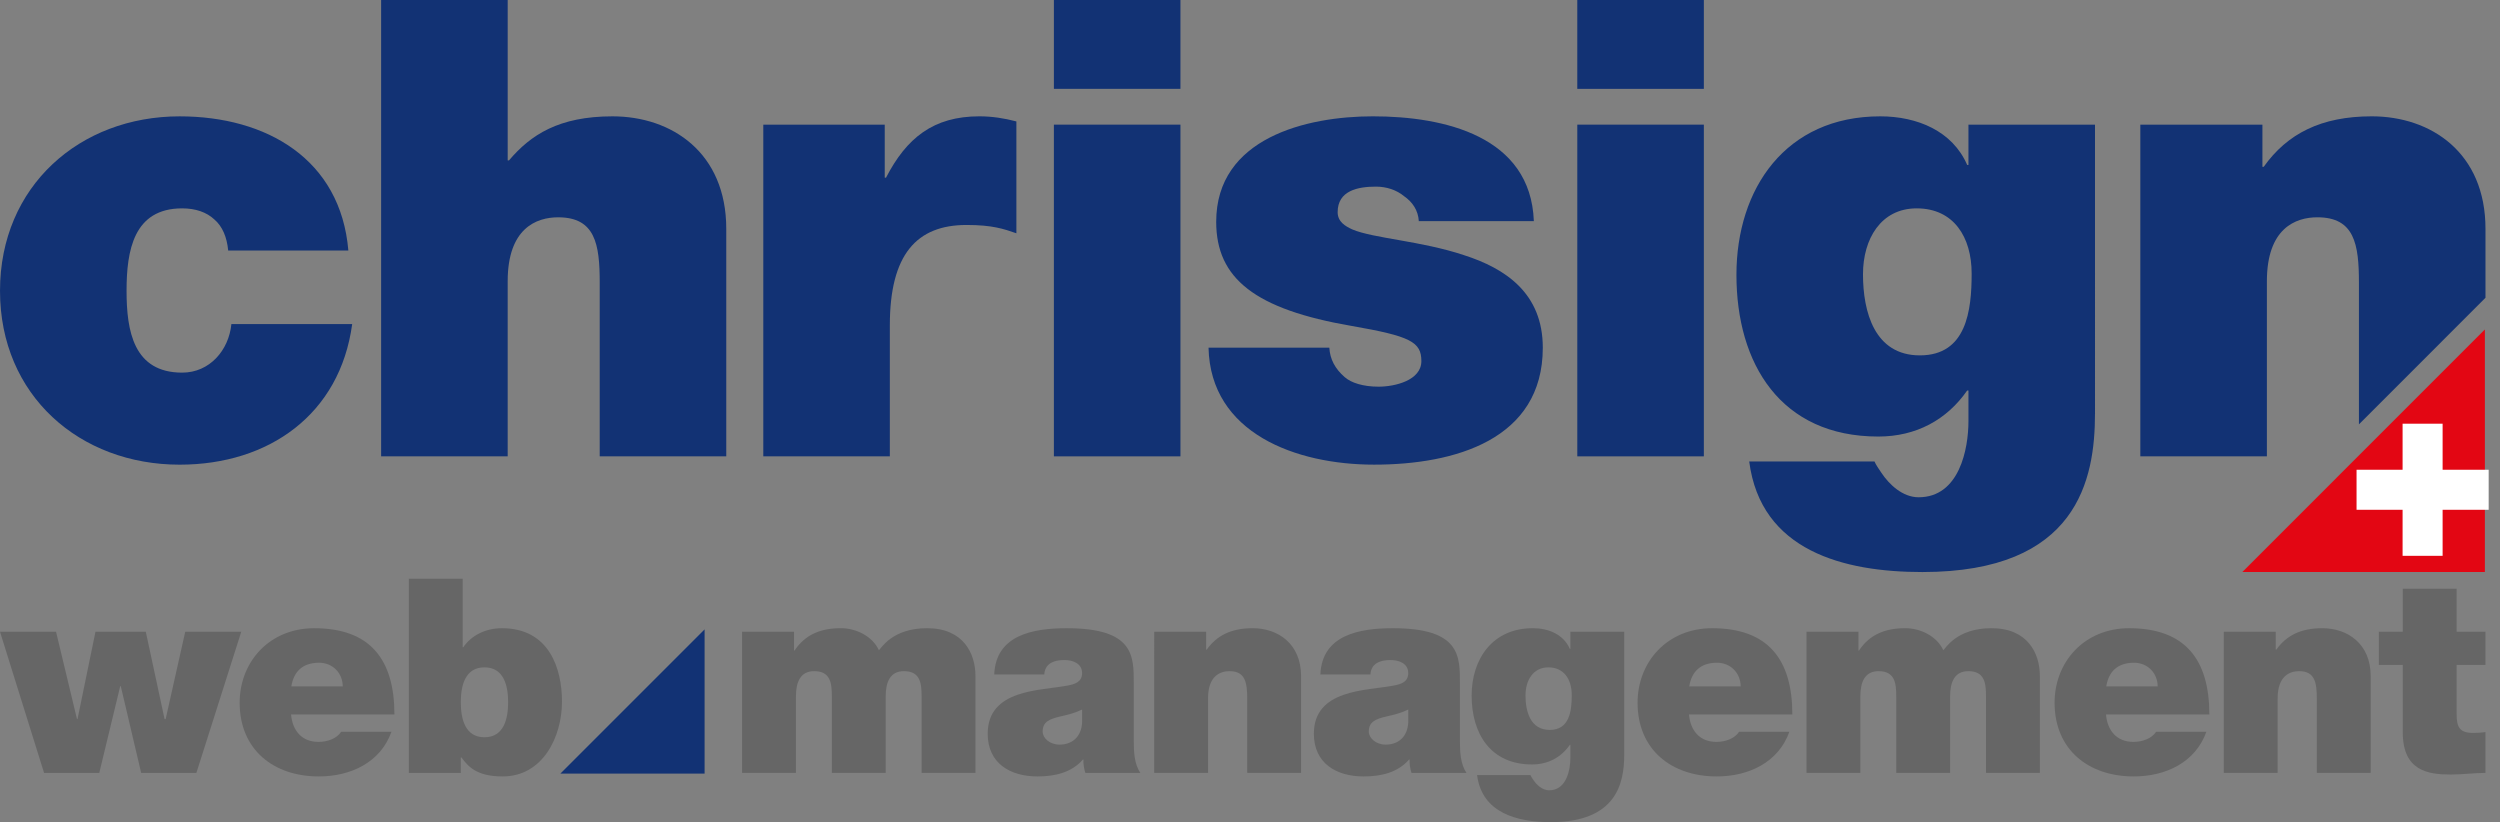
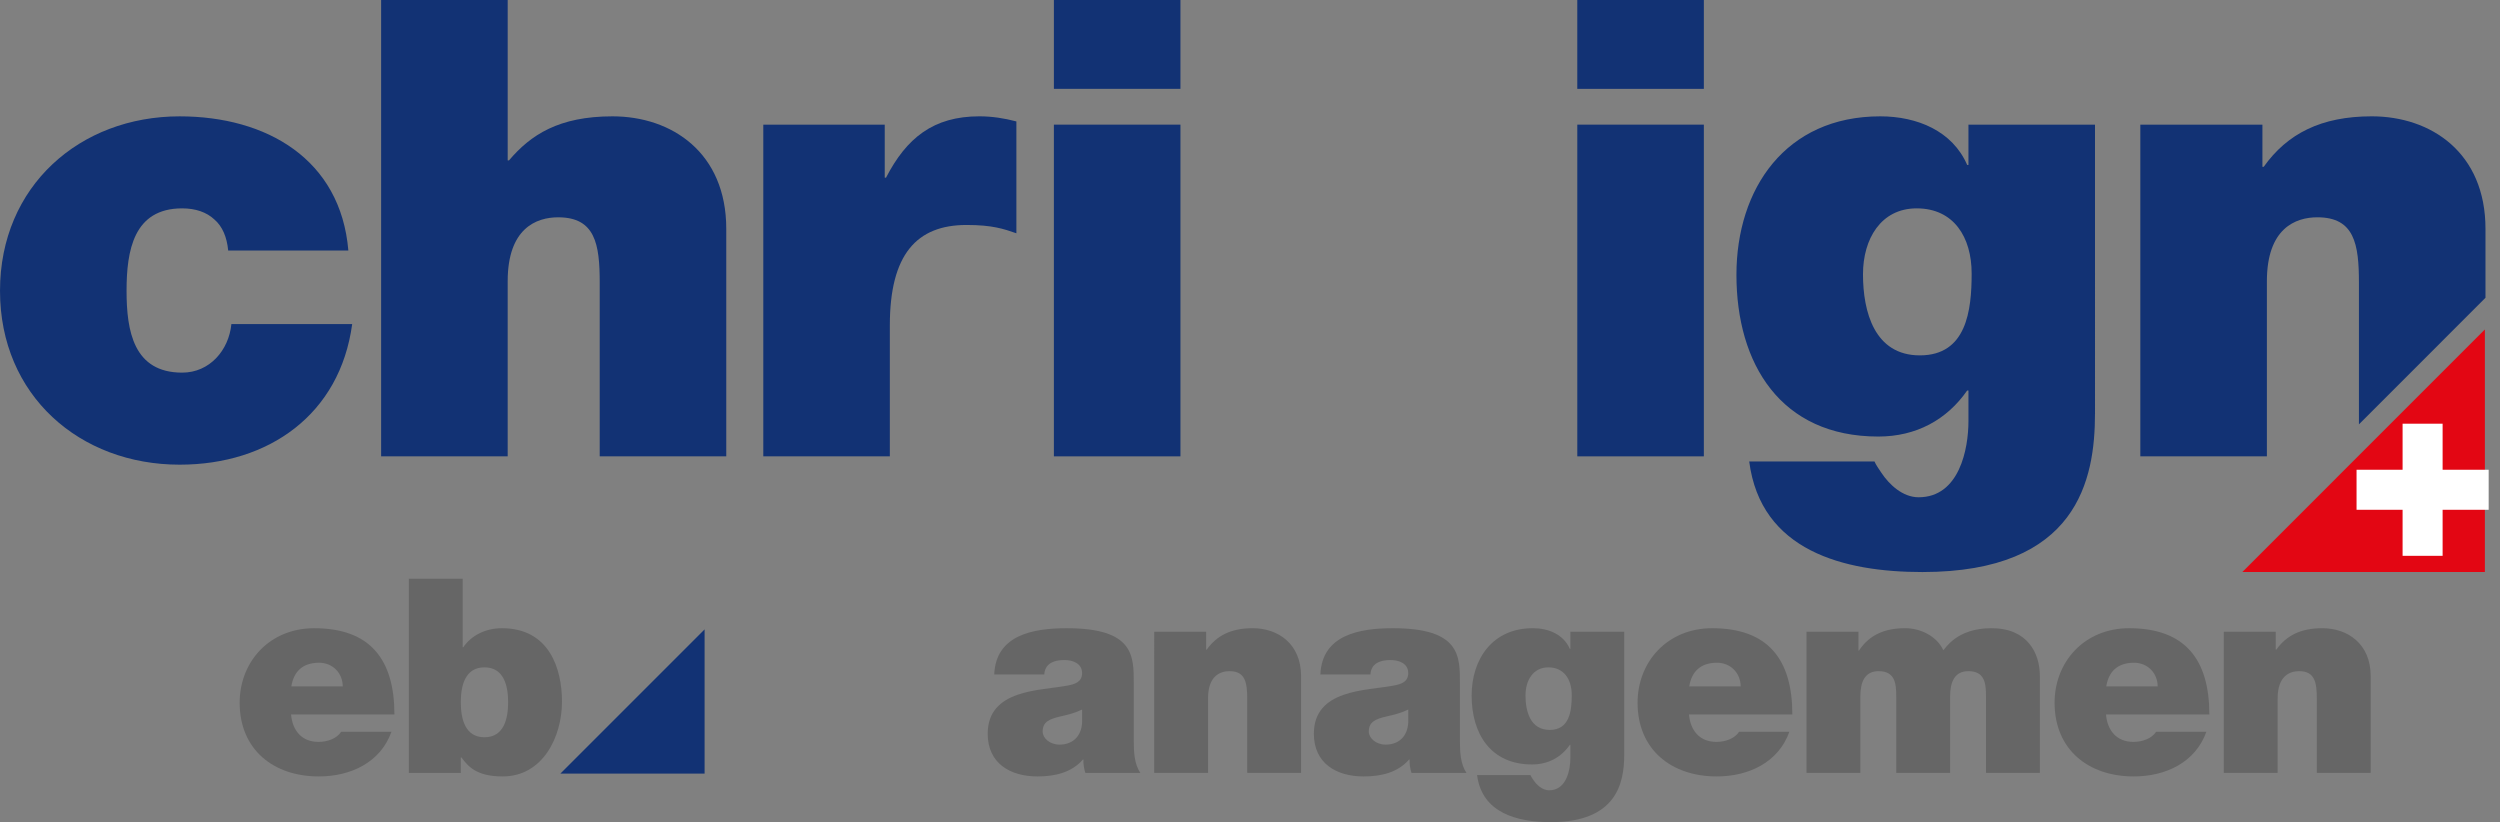
<svg xmlns="http://www.w3.org/2000/svg" version="1.1" id="Ebene_1" x="0px" y="0px" width="248.101px" height="81.589px" viewBox="0 0 248.101 81.589" enable-background="new 0 0 248.101 81.589" xml:space="preserve">
  <rect x="0" y="0" width="248.101" height="81.589" fill="#808080" stroke="none" />
  <path fill="#123274" d="M212.408,12.369h12.115v4.186h0.127c2.347-3.298,5.709-5.011,10.72-5.011c5.898,0,11.29,3.615,11.29,11.163  v6.844l-12.559,12.562V28.036c0-3.806-0.444-6.471-4.123-6.471c-2.157,0-5.011,1.079-5.011,6.343v17.38h-12.56V12.369z" />
  <path fill="#E30613" d="M246.6,32.695v24.07h-24.069L246.6,32.695z" />
  <g>
    <path fill="#FFFFFF" d="M233.865,46.618h4.569v-4.57h3.972v4.57h4.57v3.973h-4.57v4.569h-3.972v-4.569h-4.569V46.618z" />
  </g>
  <g>
-     <path fill="#666666" d="M19.489,76.703h-5.48l-2.024-8.61h-0.054l-2.079,8.61H4.373L0,62.694h5.561l2.079,8.664h0.054l1.781-8.664   h4.994l1.863,8.664h0.108l1.943-8.664h5.561L19.489,76.703z" />
    <path fill="#666666" d="M28.885,70.899c0.135,1.593,1.053,2.727,2.727,2.727c0.864,0,1.808-0.324,2.24-0.999h4.994   c-1.08,3.023-4.022,4.427-7.207,4.427c-4.481,0-7.855-2.645-7.855-7.314c0-4.076,2.969-7.396,7.396-7.396   c5.561,0,7.963,3.104,7.963,8.557H28.885z M34.014,68.119c0-1.295-0.972-2.348-2.349-2.348c-1.592,0-2.51,0.836-2.753,2.348H34.014   z" />
    <path fill="#666666" d="M40.574,57.431h5.345v6.802h0.054c0.81-1.188,2.241-1.89,3.833-1.89c4.697,0,5.966,3.995,5.966,7.288   c0,3.509-1.917,7.423-5.885,7.423c-2.618,0-3.428-0.998-4.103-1.89H45.73v1.539h-5.156V57.431z M48.078,66.229   c-1.917,0-2.348,1.809-2.348,3.455c0,1.674,0.432,3.482,2.348,3.482s2.349-1.809,2.349-3.482   C50.427,68.038,49.995,66.229,48.078,66.229z" />
-     <path fill="#666666" d="M73.645,62.694H78.8v1.862h0.054c1.08-1.62,2.646-2.214,4.589-2.214c1.512,0,3.131,0.783,3.779,2.187   c0.216-0.162,1.296-2.187,4.778-2.187c3.59,0,4.805,2.483,4.805,4.751v9.609H91.46v-7.585c0-1.322-0.135-2.511-1.755-2.511   c-1.35,0-1.809,1.053-1.809,2.511v7.585h-5.344v-7.585c0-1.322-0.135-2.511-1.755-2.511c-1.35,0-1.808,1.053-1.808,2.511v7.585   h-5.345V62.694z" />
    <path fill="#666666" d="M112.517,73.572c0,1.053,0.054,2.24,0.647,3.131h-5.453c-0.135-0.378-0.216-0.944-0.189-1.322h-0.054   c-1.134,1.295-2.78,1.673-4.508,1.673c-2.699,0-4.94-1.295-4.94-4.237c0-4.427,5.183-4.265,7.909-4.778   c0.729-0.135,1.458-0.351,1.458-1.241c0-0.945-0.891-1.296-1.754-1.296c-1.646,0-1.971,0.837-1.998,1.431h-4.967   c0.162-3.94,3.887-4.589,7.207-4.589c6.694,0,6.641,2.78,6.641,5.479V73.572z M107.388,70.414   c-0.648,0.323-1.376,0.513-2.105,0.675c-1.188,0.27-1.809,0.566-1.809,1.512c0,0.647,0.702,1.295,1.674,1.295   c1.214,0,2.159-0.729,2.24-2.187V70.414z" />
    <path fill="#666666" d="M114.542,62.694h5.156v1.781h0.054c0.999-1.404,2.43-2.133,4.562-2.133c2.511,0,4.805,1.539,4.805,4.751   v9.609h-5.345v-7.342c0-1.62-0.189-2.754-1.754-2.754c-0.917,0-2.132,0.459-2.132,2.699v7.396h-5.345V62.694z" />
    <path fill="#666666" d="M144.884,73.572c0,1.053,0.054,2.24,0.647,3.131h-5.452c-0.135-0.378-0.216-0.944-0.189-1.322h-0.054   c-1.134,1.295-2.78,1.673-4.508,1.673c-2.699,0-4.939-1.295-4.939-4.237c0-4.427,5.183-4.265,7.908-4.778   c0.729-0.135,1.458-0.351,1.458-1.241c0-0.945-0.891-1.296-1.755-1.296c-1.646,0-1.97,0.837-1.997,1.431h-4.967   c0.162-3.94,3.887-4.589,7.207-4.589c6.694,0,6.641,2.78,6.641,5.479V73.572z M139.755,70.414   c-0.647,0.323-1.377,0.513-2.105,0.675c-1.188,0.27-1.809,0.566-1.809,1.512c0,0.647,0.702,1.295,1.674,1.295   c1.215,0,2.159-0.729,2.24-2.187V70.414z" />
    <path fill="#666666" d="M161.189,74.895c0,2.78-0.729,6.694-7.287,6.694c-3.32,0-6.83-0.891-7.315-4.67h5.29   c0.055,0.135,0.189,0.324,0.298,0.486c0.323,0.485,0.891,1.025,1.565,1.025c1.728,0,2.105-2.052,2.105-3.212v-1.296h-0.055   c-0.863,1.241-2.159,1.943-3.752,1.943c-4.13,0-5.992-3.077-5.992-6.829c0-3.644,2.078-6.694,6.073-6.694   c1.565,0,3.051,0.621,3.671,2.052h0.055v-1.7h5.344V74.895z M153.793,72.438c1.971,0,2.187-1.89,2.187-3.455   c0-1.539-0.756-2.754-2.321-2.754c-1.512,0-2.268,1.296-2.268,2.78C151.391,70.603,151.876,72.438,153.793,72.438z" />
    <path fill="#666666" d="M167.616,70.899c0.135,1.593,1.053,2.727,2.726,2.727c0.864,0,1.809-0.324,2.24-0.999h4.994   c-1.08,3.023-4.021,4.427-7.207,4.427c-4.48,0-7.855-2.645-7.855-7.314c0-4.076,2.97-7.396,7.396-7.396   c5.561,0,7.963,3.104,7.963,8.557H167.616z M172.744,68.119c0-1.295-0.972-2.348-2.348-2.348c-1.593,0-2.511,0.836-2.754,2.348   H172.744z" />
    <path fill="#666666" d="M179.278,62.694h5.155v1.862h0.055c1.079-1.62,2.645-2.214,4.588-2.214c1.512,0,3.132,0.783,3.779,2.187   c0.216-0.162,1.296-2.187,4.778-2.187c3.59,0,4.805,2.483,4.805,4.751v9.609h-5.345v-7.585c0-1.322-0.135-2.511-1.755-2.511   c-1.35,0-1.809,1.053-1.809,2.511v7.585h-5.345v-7.585c0-1.322-0.135-2.511-1.754-2.511c-1.35,0-1.809,1.053-1.809,2.511v7.585   h-5.345V62.694z" />
    <path fill="#666666" d="M209,70.899c0.135,1.593,1.053,2.727,2.726,2.727c0.864,0,1.809-0.324,2.24-0.999h4.994   c-1.08,3.023-4.021,4.427-7.207,4.427c-4.48,0-7.855-2.645-7.855-7.314c0-4.076,2.97-7.396,7.396-7.396   c5.561,0,7.963,3.104,7.963,8.557H209z M214.128,68.119c0-1.295-0.972-2.348-2.348-2.348c-1.593,0-2.511,0.836-2.754,2.348H214.128   z" />
    <path fill="#666666" d="M220.69,62.694h5.155v1.781h0.054c0.999-1.404,2.43-2.133,4.562-2.133c2.511,0,4.806,1.539,4.806,4.751   v9.609h-5.345v-7.342c0-1.62-0.189-2.754-1.755-2.754c-0.918,0-2.133,0.459-2.133,2.699v7.396h-5.344V62.694z" />
-     <path fill="#666666" d="M243.797,62.694h2.861v3.293h-2.861v4.886c0,1.295,0.297,1.862,1.646,1.862c0.405,0,0.81-0.027,1.215-0.081   v4.049c-1.08,0-2.294,0.162-3.428,0.162c-2.268,0-4.778-0.351-4.778-4.184v-6.694h-2.375v-3.293h2.375v-4.266h5.345V62.694z" />
  </g>
  <path fill="#123274" d="M22.646,24.864c-0.127-1.332-0.571-2.411-1.396-3.107c-0.761-0.698-1.839-1.079-3.171-1.079  c-4.821,0-5.519,4.187-5.519,8.183c0,3.996,0.698,8.119,5.519,8.119c2.728,0,4.63-2.221,4.884-4.821h11.988  c-1.205,8.944-8.246,13.955-17.126,13.955c-9.895,0-17.824-6.851-17.824-17.252c0-10.403,7.929-17.316,17.824-17.316  c8.626,0,15.984,4.25,16.746,13.32H22.646z" />
  <path fill="#123274" d="M37.823,0h12.56v15.921h0.126c2.156-2.538,4.947-4.376,10.275-4.376c5.899,0,11.291,3.615,11.291,11.164  v22.58H59.516V28.036c0-3.806-0.444-6.47-4.123-6.47c-2.157,0-5.01,1.079-5.01,6.343v17.379h-12.56V0z" />
  <path fill="#123274" d="M75.75,12.369h12.052v5.264h0.126c2.03-3.932,4.694-6.089,9.261-6.089c1.269,0,2.474,0.189,3.678,0.507v11.1  c-1.269-0.444-2.41-0.825-4.947-0.825c-4.948,0-7.612,2.917-7.612,9.959v13.002H75.75V12.369z" />
  <path fill="#123274" d="M104.588,12.369h12.56v32.919h-12.56V12.369z" />
-   <path fill="#123274" d="M140.804,21.946c-0.063-1.078-0.634-1.902-1.459-2.474c-0.762-0.634-1.775-0.951-2.791-0.951  c-1.775,0-3.805,0.38-3.805,2.537c0,0.951,0.761,1.395,1.458,1.712c2.094,0.888,6.851,1.142,11.037,2.538  c4.187,1.332,7.864,3.806,7.864,9.197c0,9.134-8.752,11.607-16.745,11.607c-7.738,0-16.238-3.108-16.428-11.607h11.989  c0.063,1.142,0.57,2.093,1.521,2.918c0.635,0.57,1.841,0.951,3.362,0.951c1.649,0,4.25-0.634,4.25-2.538  c0-1.902-1.078-2.474-6.914-3.488c-9.578-1.649-13.447-4.694-13.447-10.339c0-8.309,8.944-10.465,15.541-10.465  c7.104,0,15.667,1.966,15.983,10.402H140.804z" />
  <path fill="#123274" d="M156.532,12.369h12.559v32.919h-12.559V12.369z" />
  <path fill="#123274" d="M69.924,62.461v14.31H55.615L69.924,62.461z" />
  <path fill="#123274" d="M207.908,41.039c0,6.534-1.713,15.731-17.126,15.731c-7.802,0-16.047-2.094-17.189-10.974h12.433  c0.127,0.317,0.443,0.762,0.697,1.142c0.762,1.143,2.093,2.411,3.679,2.411c4.061,0,4.948-4.821,4.948-7.548v-3.045h-0.127  c-2.03,2.918-5.074,4.567-8.817,4.567c-9.705,0-14.081-7.231-14.081-16.048c0-8.563,4.884-15.73,14.271-15.73  c3.679,0,7.168,1.458,8.627,4.82h0.127v-3.996h12.559V41.039z M190.528,35.267c4.631,0,5.139-4.44,5.139-8.119  c0-3.615-1.776-6.47-5.455-6.47c-3.553,0-5.328,3.044-5.328,6.534C184.883,30.954,186.025,35.267,190.528,35.267z" />
  <path fill="#123274" d="M117.148,8.817h-12.559V0h12.559V8.817z" />
  <path fill="#123274" d="M169.091,8.817h-12.56V0h12.56V8.817z" />
</svg>